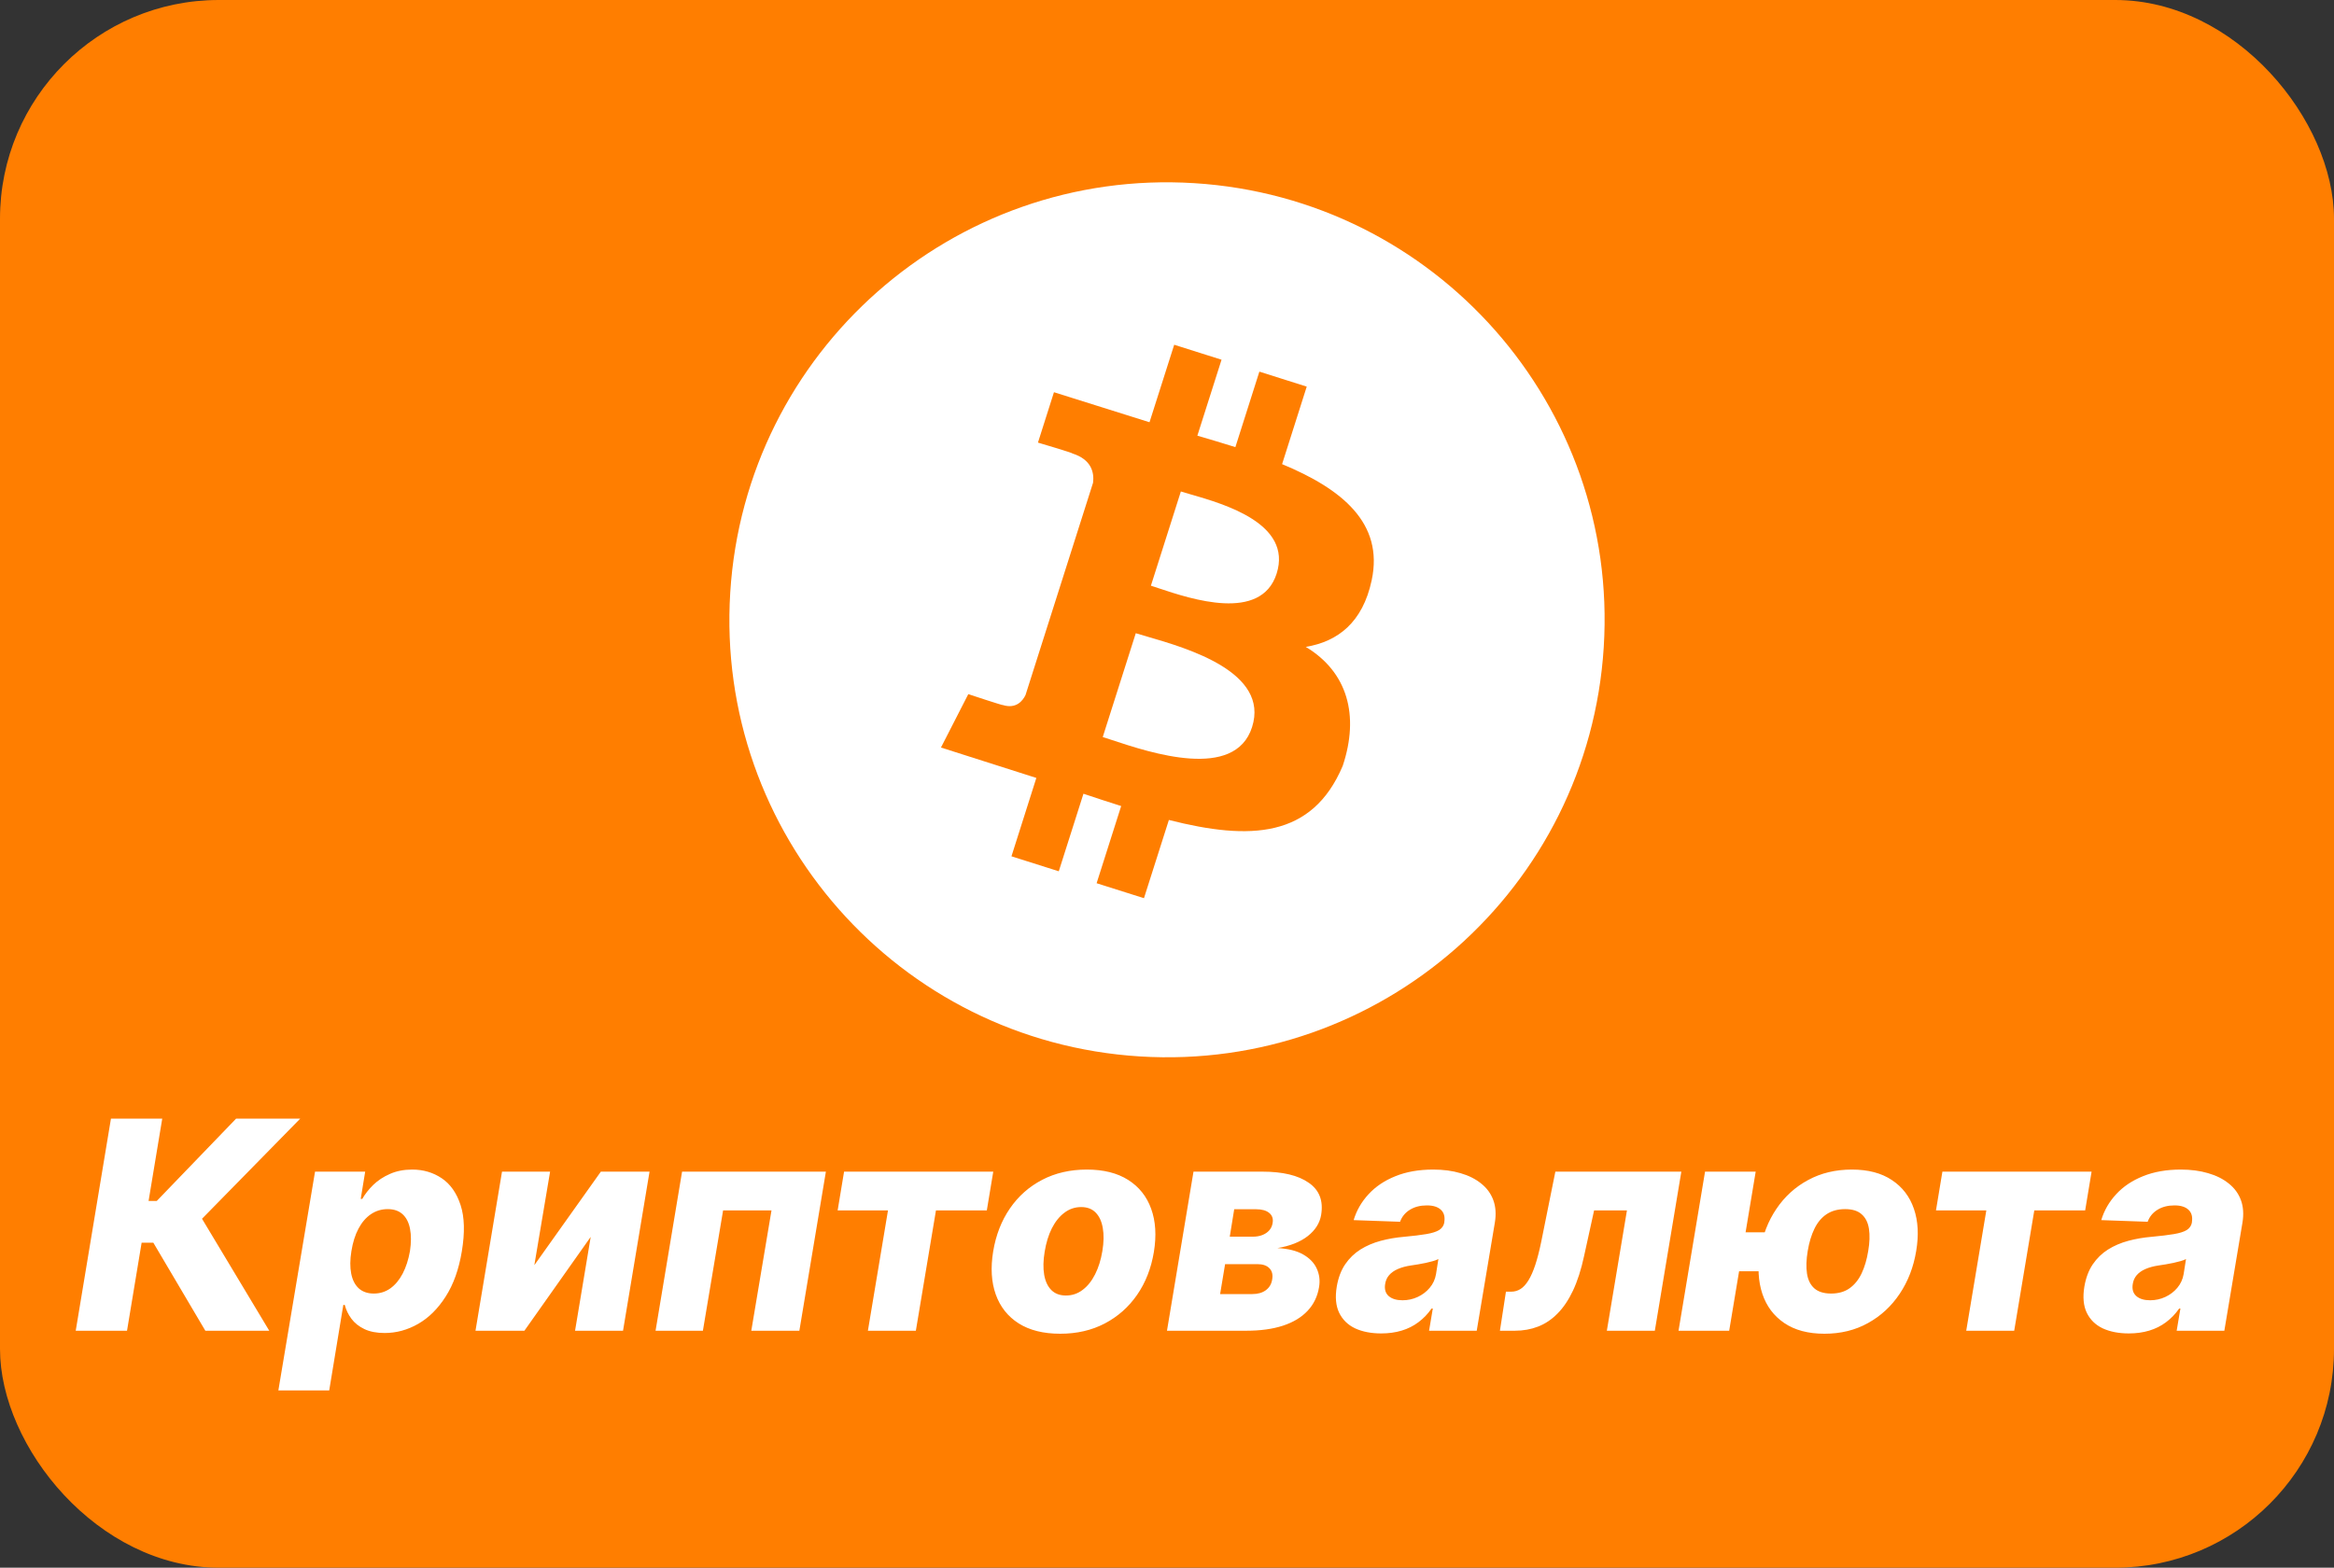
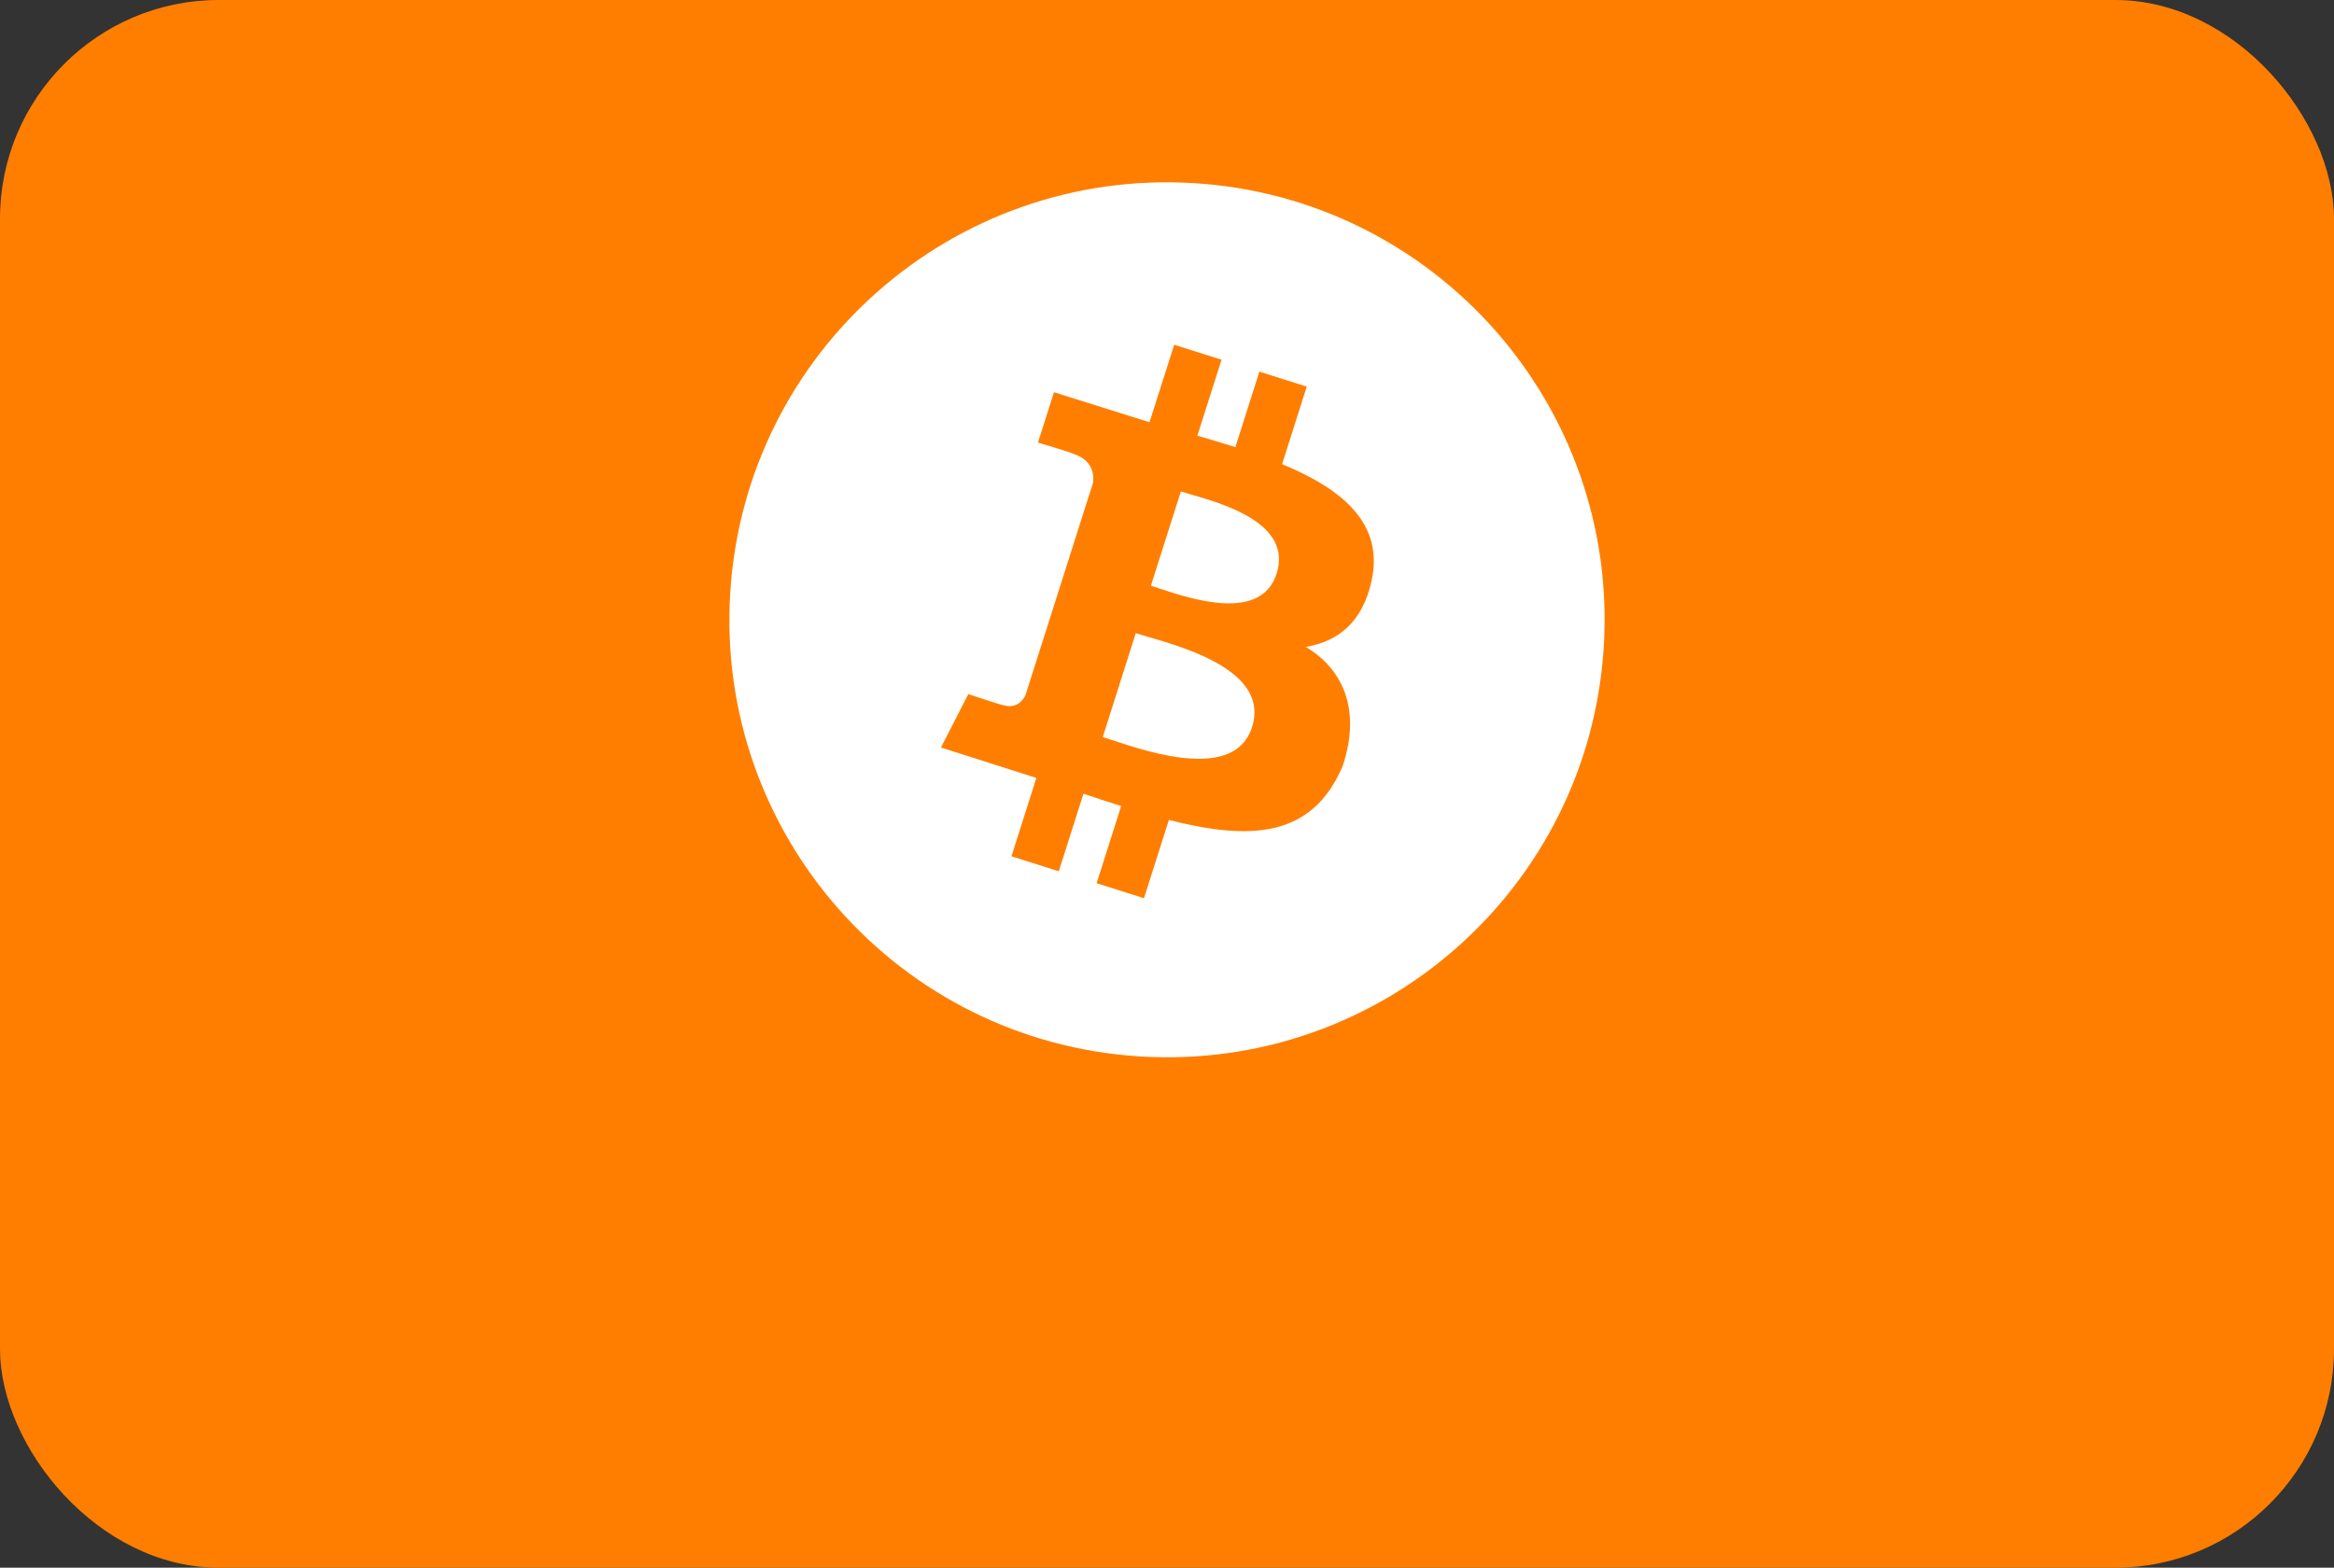
<svg xmlns="http://www.w3.org/2000/svg" width="128" height="86" viewBox="0 0 128 86" fill="none">
  <rect x="0" y="0" width="128" height="86" fill="#333333" stroke="none" />
  <rect width="128" height="86" rx="12" fill="#FF7E00" />
  <path d="M63.547 32.271C65.314 32.86 69.161 34.142 70.013 31.465C70.882 28.727 67.135 27.649 65.3 27.121C65.093 27.061 64.909 27.009 64.76 26.961L63.117 32.13C63.24 32.168 63.385 32.217 63.547 32.271Z" fill="white" />
  <path d="M60.981 40.596C63.098 41.298 67.729 42.834 68.666 39.885C69.624 36.869 65.123 35.563 62.927 34.926C62.682 34.855 62.465 34.792 62.288 34.736L60.476 40.432C60.621 40.477 60.791 40.534 60.981 40.596Z" fill="white" />
  <path fill-rule="evenodd" clip-rule="evenodd" d="M87.952 35.5C87.124 48.729 75.728 58.781 62.5 57.952C49.271 57.124 39.219 45.728 40.048 32.5C40.876 19.271 52.272 9.219 65.5 10.048C78.729 10.876 88.781 22.272 87.952 35.5ZM70.312 25.461C73.572 26.814 75.902 28.68 75.224 31.838C74.731 34.151 73.361 35.199 71.61 35.486C73.901 36.863 74.562 39.244 73.636 42.015C71.958 45.981 68.552 46.111 64.103 44.981L62.737 49.272L60.14 48.451L61.487 44.217C60.814 44.005 60.126 43.78 59.418 43.542L58.065 47.796L55.47 46.975L56.835 42.675L51.604 41.007L53.103 38.078C53.103 38.078 55.017 38.714 54.992 38.675C55.728 38.906 56.09 38.441 56.241 38.128L59.945 26.481C60.013 25.924 59.863 25.208 58.81 24.875C58.853 24.849 56.923 24.28 56.923 24.28L57.801 21.516L63.041 23.163L64.395 18.912L66.991 19.733L65.665 23.9C66.365 24.105 67.068 24.312 67.75 24.528L69.066 20.387L71.663 21.209L70.312 25.461Z" fill="white" />
-   <path d="M11.261 73L8.409 68.171H7.767L6.966 73H4.153L6.085 61.364H8.898L8.148 65.881H8.597L12.949 61.364H16.466L11.079 66.858L14.767 73H11.261ZM15.266 76.273L17.277 64.273H20.027L19.783 65.767H19.868C20.019 65.502 20.22 65.246 20.47 65C20.724 64.754 21.029 64.553 21.385 64.398C21.741 64.239 22.148 64.159 22.607 64.159C23.213 64.159 23.752 64.318 24.226 64.636C24.699 64.954 25.044 65.445 25.26 66.108C25.476 66.771 25.499 67.615 25.328 68.642C25.165 69.631 24.87 70.458 24.442 71.125C24.017 71.792 23.514 72.292 22.93 72.625C22.347 72.958 21.735 73.125 21.095 73.125C20.656 73.125 20.285 73.053 19.982 72.909C19.682 72.765 19.445 72.576 19.271 72.341C19.097 72.106 18.976 71.854 18.908 71.585H18.828L18.055 76.273H15.266ZM19.271 68.636C19.195 69.106 19.192 69.515 19.26 69.864C19.328 70.212 19.466 70.483 19.675 70.676C19.887 70.865 20.162 70.96 20.499 70.96C20.84 70.96 21.142 70.865 21.408 70.676C21.677 70.483 21.902 70.212 22.084 69.864C22.266 69.515 22.398 69.106 22.482 68.636C22.553 68.167 22.555 67.76 22.487 67.415C22.423 67.07 22.288 66.803 22.084 66.614C21.879 66.424 21.605 66.329 21.26 66.329C20.923 66.329 20.616 66.422 20.34 66.608C20.067 66.794 19.84 67.059 19.658 67.403C19.476 67.748 19.347 68.159 19.271 68.636ZM29.304 69.403L32.952 64.273H35.622L34.168 73H31.537L32.395 67.852L28.759 73H26.077L27.531 64.273H30.168L29.304 69.403ZM35.952 73L37.406 64.273H45.293L43.838 73H41.202L42.31 66.398H39.656L38.548 73H35.952ZM45.938 66.398L46.29 64.273H54.472L54.119 66.398H51.33L50.227 73H47.597L48.699 66.398H45.938ZM58.144 73.165C57.223 73.165 56.464 72.975 55.865 72.597C55.27 72.218 54.852 71.689 54.609 71.011C54.367 70.333 54.32 69.546 54.467 68.648C54.615 67.754 54.92 66.97 55.382 66.296C55.844 65.621 56.435 65.097 57.155 64.722C57.874 64.347 58.691 64.159 59.604 64.159C60.52 64.159 61.276 64.349 61.871 64.727C62.469 65.106 62.89 65.635 63.132 66.312C63.378 66.99 63.428 67.78 63.28 68.682C63.132 69.576 62.825 70.36 62.359 71.034C61.894 71.704 61.303 72.227 60.587 72.602C59.871 72.977 59.056 73.165 58.144 73.165ZM58.456 71.068C58.797 71.068 59.102 70.966 59.371 70.761C59.644 70.557 59.873 70.271 60.058 69.903C60.244 69.536 60.376 69.11 60.456 68.625C60.535 68.148 60.543 67.729 60.479 67.369C60.418 67.006 60.289 66.724 60.092 66.523C59.895 66.318 59.628 66.216 59.291 66.216C58.95 66.216 58.644 66.32 58.371 66.528C58.098 66.733 57.869 67.019 57.683 67.386C57.501 67.75 57.371 68.176 57.291 68.665C57.212 69.142 57.202 69.561 57.263 69.921C57.323 70.28 57.454 70.562 57.655 70.767C57.856 70.968 58.123 71.068 58.456 71.068ZM63.999 73L65.453 64.273H69.226C70.343 64.273 71.192 64.475 71.771 64.881C72.355 65.282 72.582 65.871 72.453 66.648C72.377 67.099 72.131 67.487 71.715 67.812C71.298 68.135 70.745 68.352 70.055 68.466C70.642 68.496 71.114 68.614 71.47 68.818C71.826 69.023 72.074 69.282 72.215 69.597C72.358 69.911 72.4 70.246 72.34 70.602C72.256 71.117 72.046 71.553 71.709 71.909C71.376 72.265 70.927 72.536 70.362 72.722C69.798 72.907 69.127 73 68.351 73H63.999ZM66.913 70.989H68.68C68.98 70.989 69.226 70.919 69.419 70.778C69.612 70.635 69.728 70.441 69.766 70.199C69.815 69.934 69.766 69.725 69.618 69.574C69.474 69.422 69.252 69.347 68.953 69.347H67.186L66.913 70.989ZM67.442 67.841H68.703C68.9 67.841 69.076 67.811 69.231 67.75C69.387 67.689 69.514 67.602 69.612 67.489C69.711 67.375 69.771 67.239 69.794 67.079C69.832 66.849 69.767 66.667 69.601 66.534C69.438 66.401 69.195 66.335 68.874 66.335H67.686L67.442 67.841ZM75.747 73.148C75.194 73.148 74.717 73.055 74.315 72.869C73.918 72.68 73.626 72.394 73.44 72.011C73.258 71.629 73.215 71.151 73.31 70.579C73.393 70.095 73.546 69.688 73.77 69.358C73.997 69.025 74.276 68.754 74.605 68.546C74.938 68.337 75.31 68.178 75.719 68.068C76.128 67.958 76.556 67.885 77.003 67.847C77.503 67.801 77.908 67.752 78.219 67.699C78.533 67.646 78.768 67.572 78.923 67.477C79.079 67.379 79.173 67.242 79.207 67.068V67.04C79.253 66.748 79.19 66.523 79.02 66.364C78.849 66.204 78.594 66.125 78.253 66.125C77.889 66.125 77.579 66.204 77.321 66.364C77.063 66.523 76.883 66.742 76.781 67.023L74.236 66.932C74.395 66.401 74.668 65.928 75.054 65.511C75.44 65.091 75.931 64.761 76.526 64.523C77.124 64.28 77.815 64.159 78.599 64.159C79.153 64.159 79.653 64.225 80.099 64.358C80.546 64.487 80.923 64.676 81.23 64.926C81.541 65.172 81.762 65.475 81.895 65.835C82.028 66.195 82.056 66.606 81.98 67.068L80.986 73H78.372L78.577 71.784H78.508C78.304 72.079 78.063 72.329 77.787 72.534C77.514 72.739 77.207 72.892 76.867 72.994C76.526 73.097 76.153 73.148 75.747 73.148ZM76.918 71.329C77.209 71.329 77.486 71.269 77.747 71.148C78.008 71.026 78.228 70.86 78.406 70.648C78.588 70.432 78.704 70.182 78.753 69.898L78.883 69.068C78.804 69.11 78.704 69.148 78.582 69.182C78.461 69.216 78.332 69.248 78.196 69.278C78.06 69.305 77.919 69.331 77.776 69.358C77.635 69.381 77.501 69.401 77.372 69.421C77.099 69.462 76.863 69.526 76.662 69.614C76.461 69.701 76.3 69.814 76.179 69.954C76.062 70.091 75.99 70.254 75.963 70.443C75.918 70.727 75.984 70.947 76.162 71.102C76.34 71.254 76.592 71.329 76.918 71.329ZM82.258 73L82.588 70.858H82.872C83.062 70.858 83.234 70.809 83.389 70.71C83.544 70.612 83.688 70.454 83.821 70.239C83.957 70.019 84.082 69.737 84.196 69.392C84.31 69.047 84.418 68.629 84.52 68.136L85.298 64.273H92.207L90.753 73H88.122L89.224 66.398H87.423L86.872 68.909C86.713 69.648 86.51 70.278 86.264 70.801C86.018 71.32 85.734 71.74 85.412 72.062C85.094 72.385 84.74 72.621 84.349 72.773C83.959 72.924 83.535 73 83.077 73H82.258ZM98.376 67.602L98.03 69.739H93.251L93.604 67.602H98.376ZM96.285 64.273L94.831 73H92.053L93.507 64.273H96.285ZM100.058 73.165C99.164 73.165 98.43 72.97 97.854 72.579C97.278 72.189 96.876 71.653 96.649 70.972C96.422 70.286 96.38 69.504 96.524 68.625C96.668 67.754 96.967 66.983 97.422 66.312C97.876 65.638 98.456 65.112 99.16 64.733C99.865 64.35 100.664 64.159 101.558 64.159C102.448 64.159 103.179 64.35 103.751 64.733C104.327 65.112 104.731 65.638 104.962 66.312C105.193 66.983 105.234 67.754 105.087 68.625C104.943 69.504 104.642 70.286 104.183 70.972C103.729 71.653 103.149 72.189 102.445 72.579C101.744 72.97 100.948 73.165 100.058 73.165ZM100.422 70.96C100.823 70.96 101.161 70.864 101.433 70.671C101.706 70.477 101.926 70.206 102.092 69.858C102.259 69.506 102.38 69.095 102.456 68.625C102.536 68.159 102.549 67.754 102.496 67.409C102.443 67.064 102.31 66.799 102.098 66.614C101.89 66.424 101.587 66.329 101.189 66.329C100.791 66.329 100.452 66.422 100.172 66.608C99.895 66.794 99.674 67.059 99.507 67.403C99.34 67.744 99.217 68.151 99.138 68.625C99.058 69.102 99.045 69.515 99.098 69.864C99.151 70.212 99.285 70.483 99.501 70.676C99.717 70.865 100.024 70.96 100.422 70.96ZM106.172 66.398L106.524 64.273H114.706L114.354 66.398H111.564L110.462 73H107.831L108.933 66.398H106.172ZM116.747 73.148C116.194 73.148 115.717 73.055 115.315 72.869C114.918 72.68 114.626 72.394 114.44 72.011C114.259 71.629 114.215 71.151 114.31 70.579C114.393 70.095 114.546 69.688 114.77 69.358C114.997 69.025 115.276 68.754 115.605 68.546C115.938 68.337 116.31 68.178 116.719 68.068C117.128 67.958 117.556 67.885 118.003 67.847C118.503 67.801 118.908 67.752 119.219 67.699C119.533 67.646 119.768 67.572 119.923 67.477C120.079 67.379 120.173 67.242 120.207 67.068V67.04C120.253 66.748 120.19 66.523 120.02 66.364C119.849 66.204 119.594 66.125 119.253 66.125C118.889 66.125 118.579 66.204 118.321 66.364C118.063 66.523 117.884 66.742 117.781 67.023L115.236 66.932C115.395 66.401 115.668 65.928 116.054 65.511C116.44 65.091 116.931 64.761 117.526 64.523C118.124 64.28 118.815 64.159 119.599 64.159C120.152 64.159 120.652 64.225 121.099 64.358C121.546 64.487 121.923 64.676 122.23 64.926C122.541 65.172 122.762 65.475 122.895 65.835C123.027 66.195 123.056 66.606 122.98 67.068L121.986 73H119.372L119.577 71.784H119.509C119.304 72.079 119.063 72.329 118.787 72.534C118.514 72.739 118.207 72.892 117.866 72.994C117.526 73.097 117.152 73.148 116.747 73.148ZM117.918 71.329C118.209 71.329 118.486 71.269 118.747 71.148C119.009 71.026 119.228 70.86 119.406 70.648C119.588 70.432 119.704 70.182 119.753 69.898L119.884 69.068C119.804 69.11 119.704 69.148 119.582 69.182C119.461 69.216 119.332 69.248 119.196 69.278C119.06 69.305 118.92 69.331 118.776 69.358C118.635 69.381 118.501 69.401 118.372 69.421C118.099 69.462 117.863 69.526 117.662 69.614C117.461 69.701 117.3 69.814 117.179 69.954C117.062 70.091 116.99 70.254 116.963 70.443C116.918 70.727 116.984 70.947 117.162 71.102C117.34 71.254 117.592 71.329 117.918 71.329Z" fill="white" />
</svg>